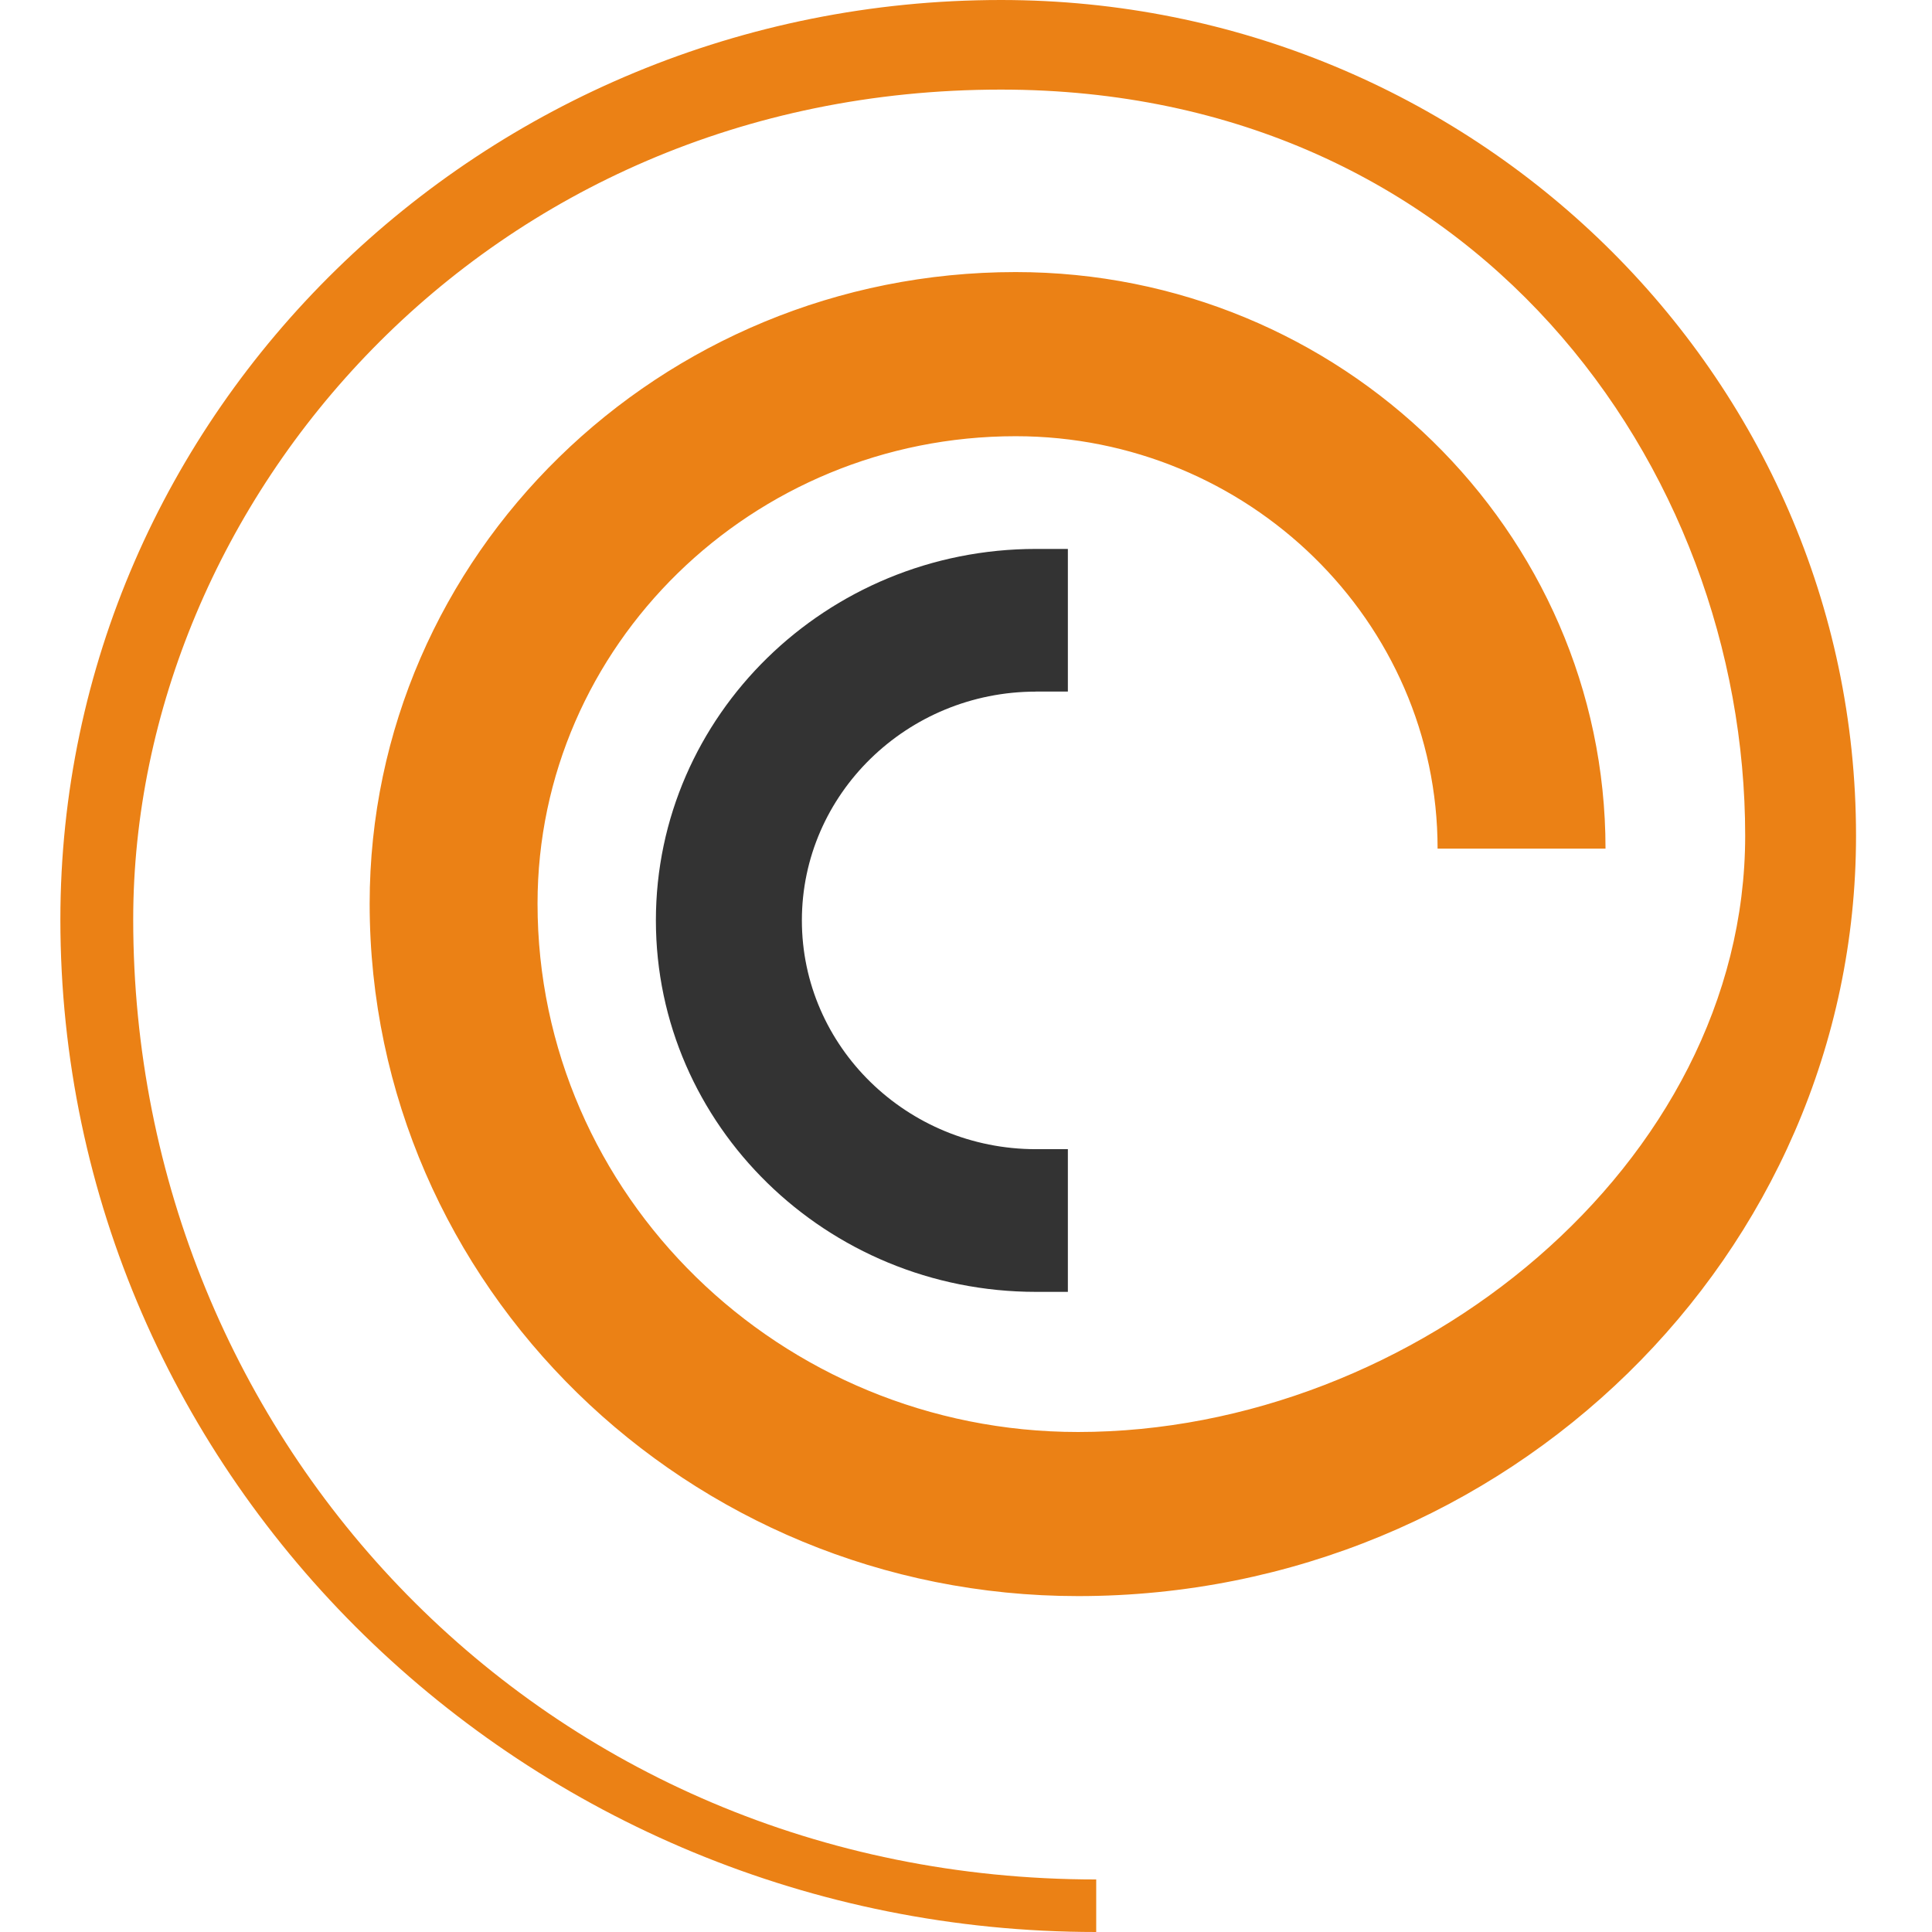
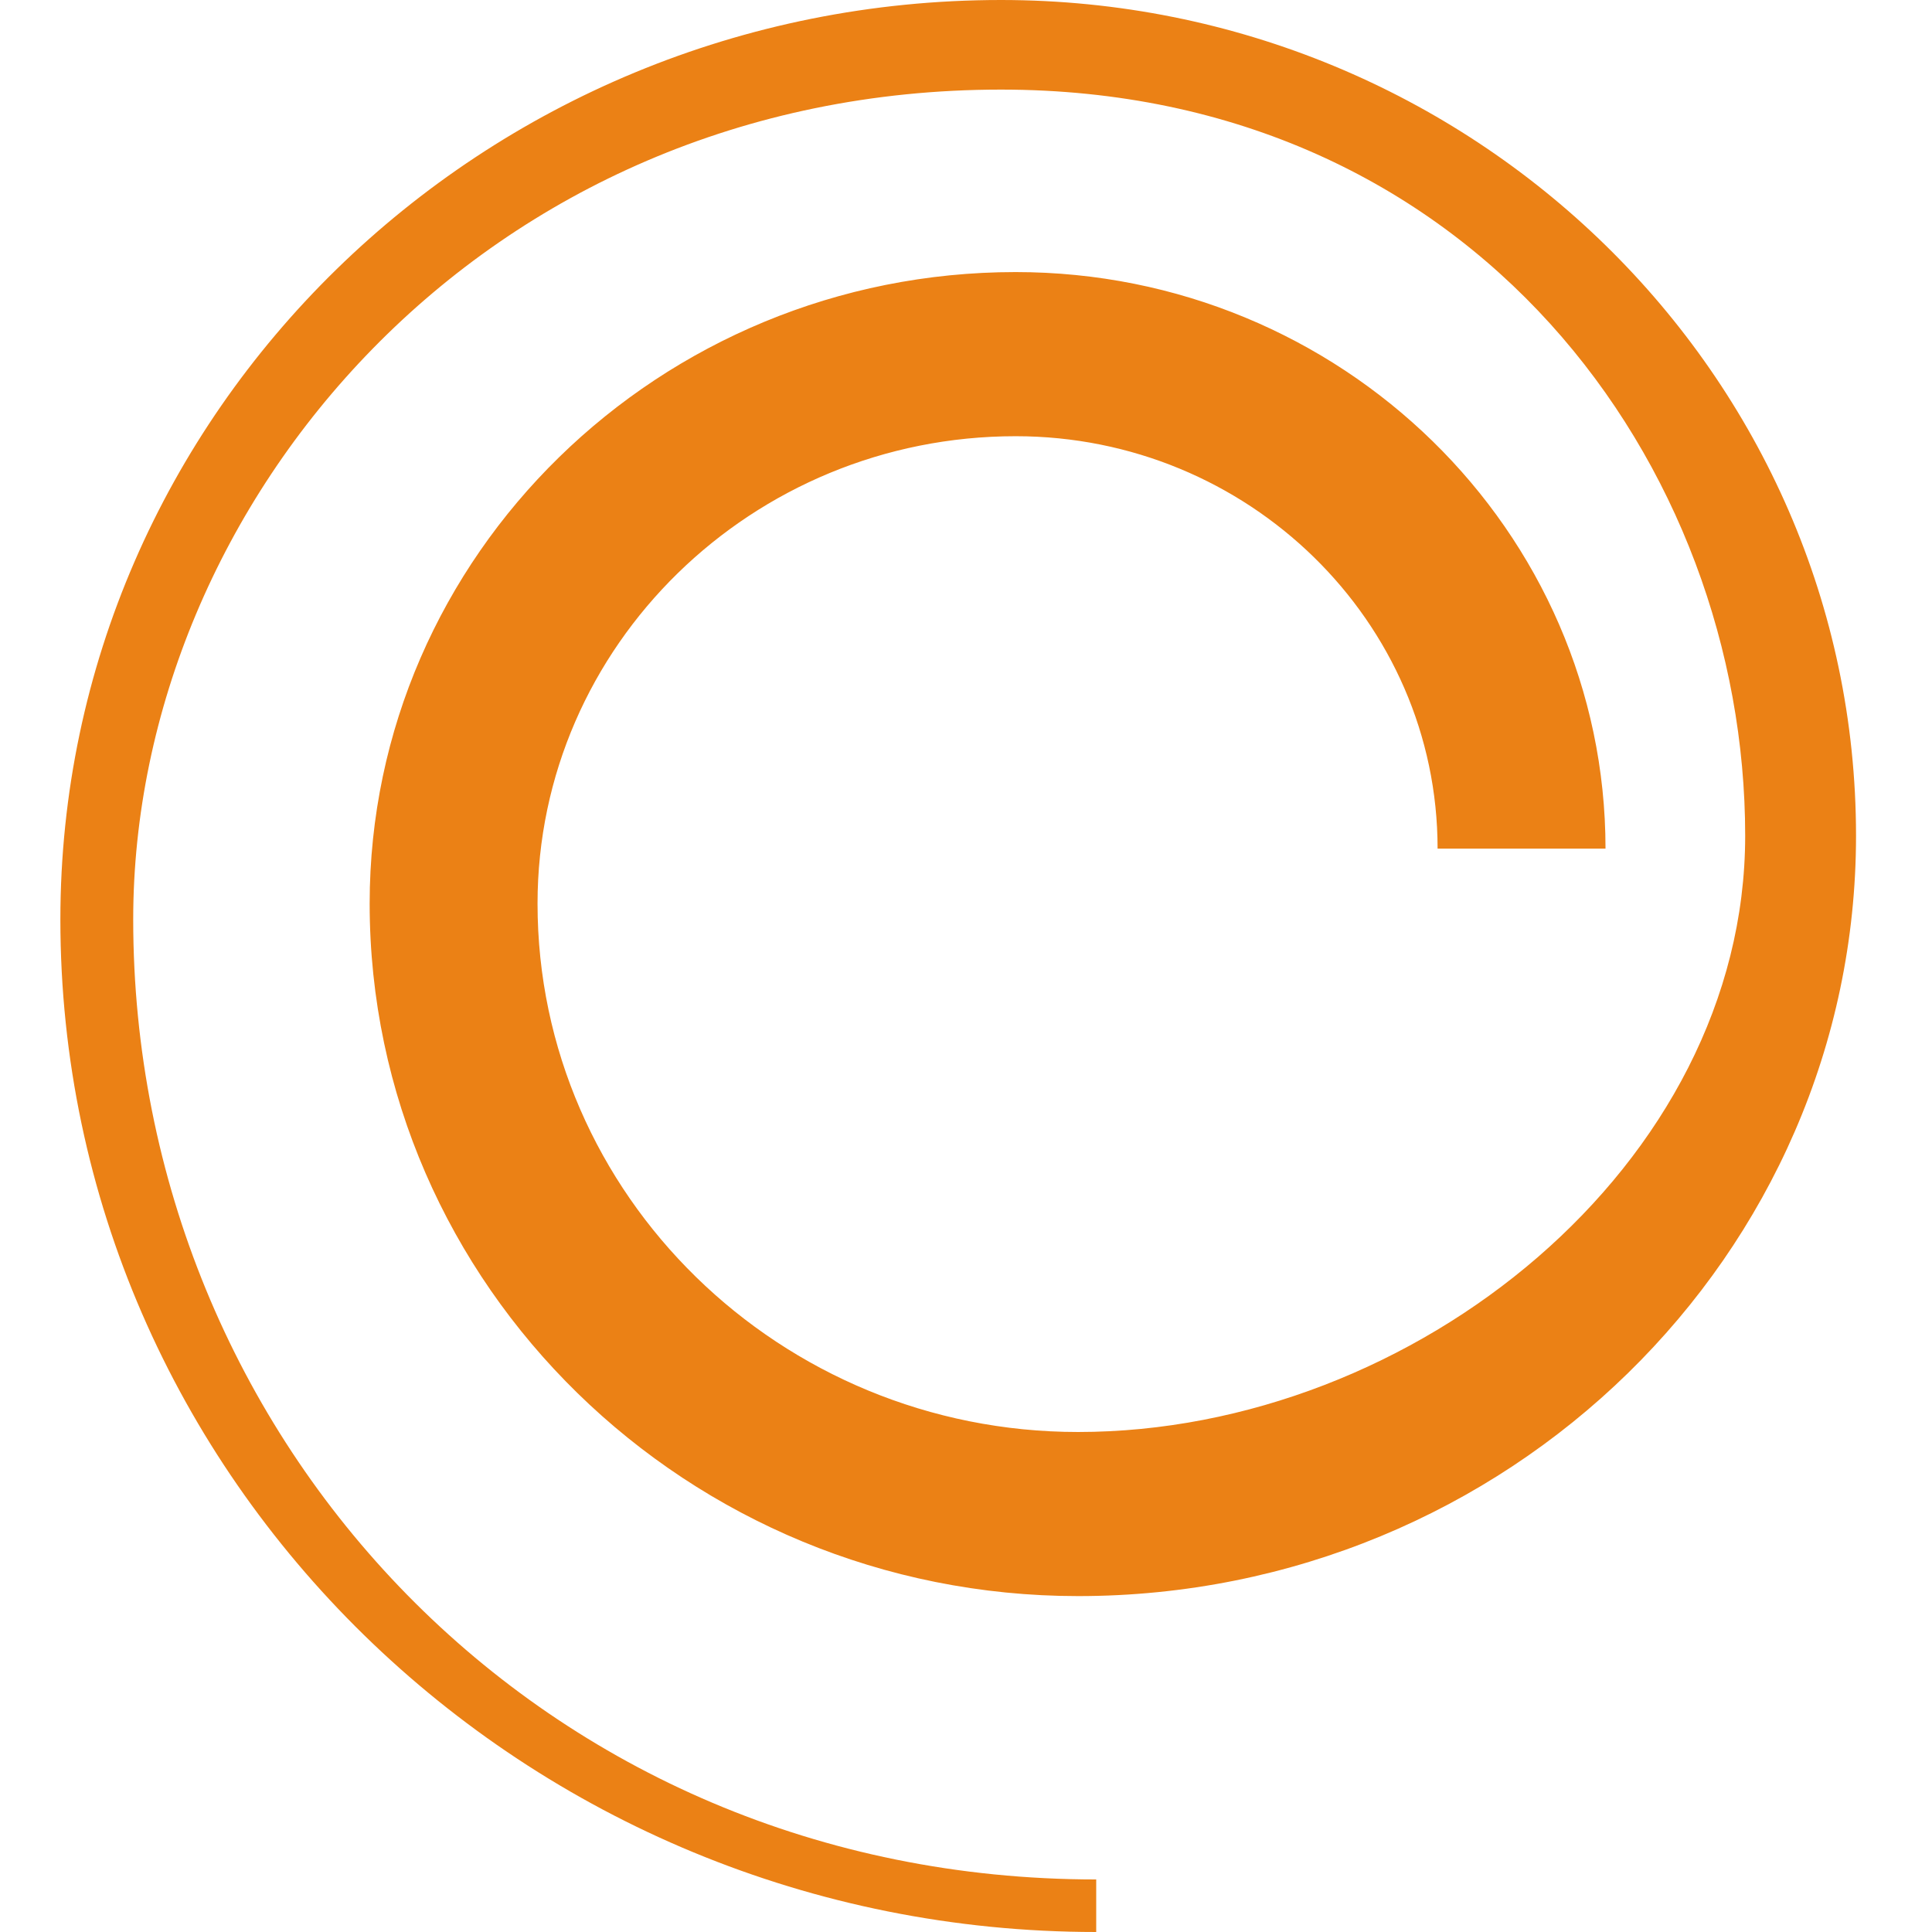
<svg xmlns="http://www.w3.org/2000/svg" version="1.1" width="96" height="96">
  <svg width="96" height="96" viewBox="0 0 96 96" fill="none">
    <path d="M3 45.689C3 73.431 26.088 96 54.47 96V93.389C26.966 93.389 6.619 71.573 6.619 45.689C6.619 24.993 24.024 4.452 49.739 4.452C73.211 4.452 86.717 23.125 86.717 41.528C86.717 57.864 70.285 71.155 53.57 71.155C38.76 71.155 26.71 59.375 26.71 44.898C26.71 32.091 37.366 21.675 50.467 21.675C62.025 21.675 71.433 30.869 71.433 42.168H79.777C79.777 26.371 66.629 13.519 50.467 13.519C32.765 13.519 18.368 27.596 18.368 44.898C18.368 63.872 34.16 79.309 53.57 79.309C74.886 79.309 92.225 62.361 92.225 41.528C92.225 18.63 73.163 0 49.739 0C23.966 0 3 20.495 3 45.689Z" fill="#EB8115" />
-     <path d="M51.478 34.363H53.062V27.276H51.478C41.062 27.276 32.591 35.556 32.591 45.734C32.591 55.912 41.062 64.192 51.478 64.192H53.062V57.102H51.478C45.062 57.102 39.845 52.001 39.845 45.734C39.845 39.467 45.065 34.366 51.478 34.366V34.363Z" fill="#333333" />
  </svg>
  <style>@media (prefers-color-scheme: light) { :root { filter: none; } }
@media (prefers-color-scheme: dark) { :root { filter: none; } }
</style>
</svg>